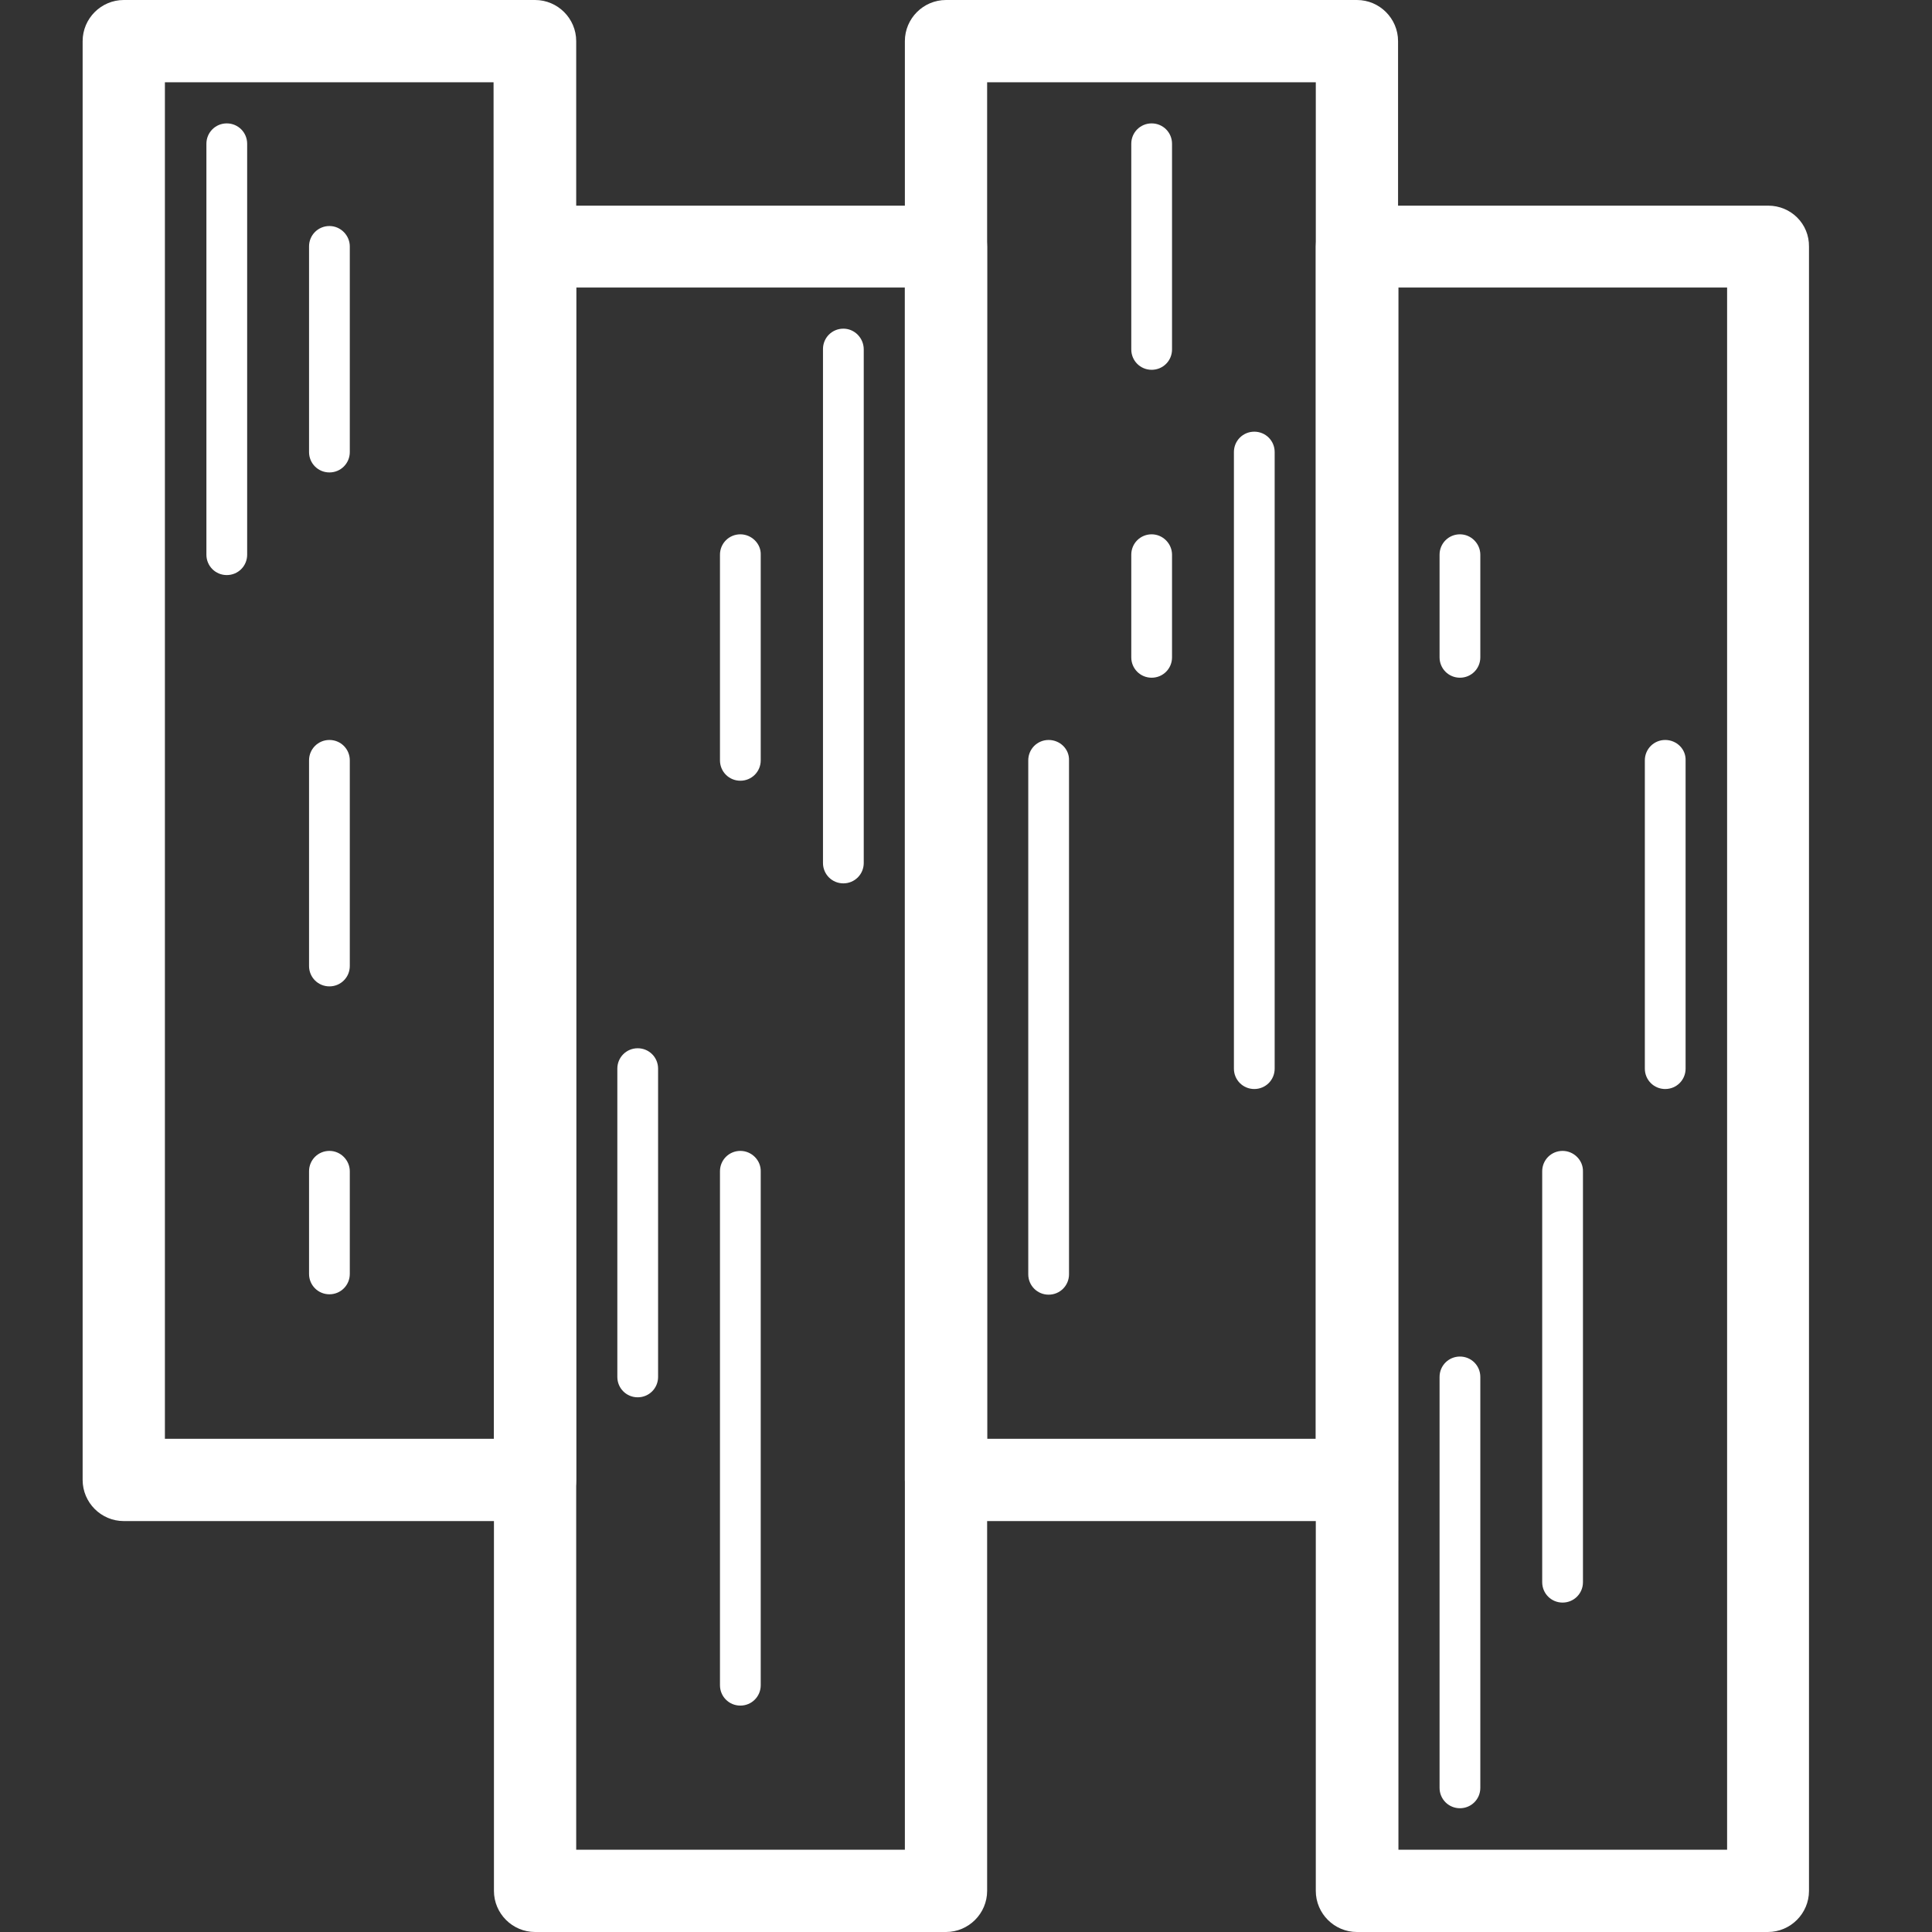
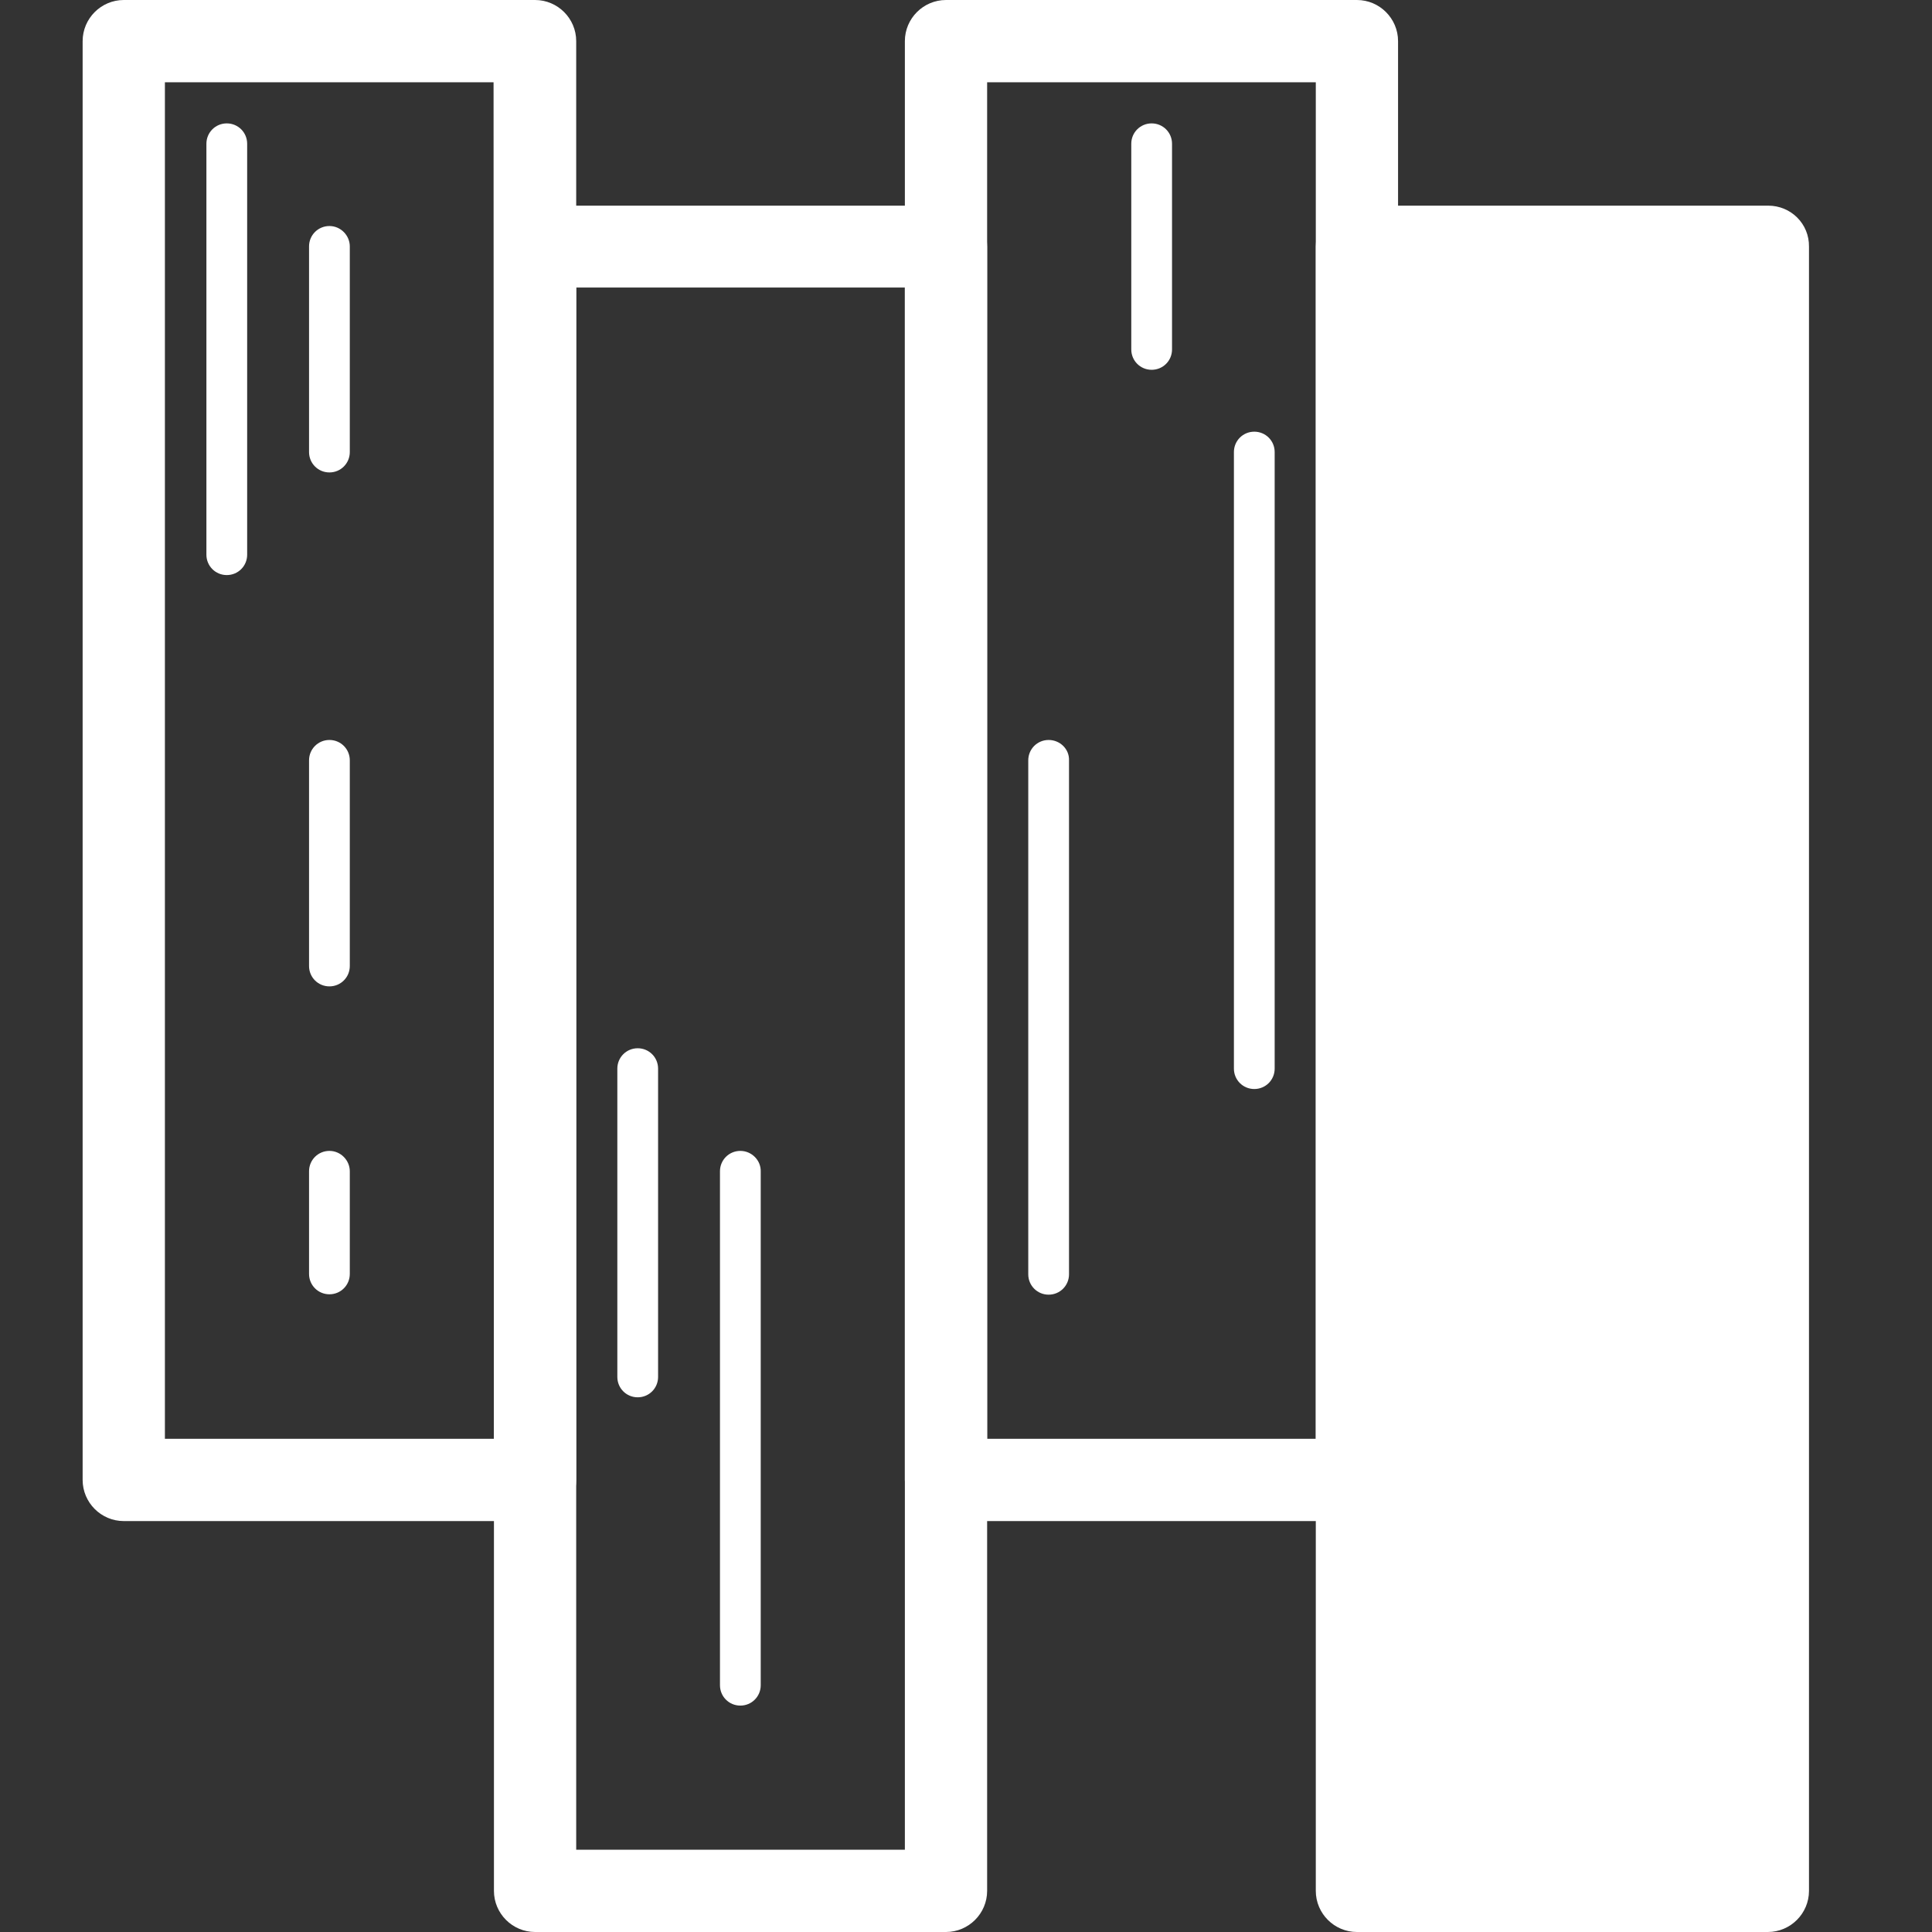
<svg xmlns="http://www.w3.org/2000/svg" version="1.1" id="Capa_1" x="0px" y="0px" viewBox="-49 141 512 512" style="enable-background:new -49 141 512 512;" xml:space="preserve">
  <rect x="-49" y="141" width="512" height="512" fill="#333333" stroke="none" />
  <style type="text/css">
	.st0{fill:#FFFFFF;}
</style>
  <g>
    <g>
      <path class="st0" d="M92.8,141h-109c-6,0-10.9,4.9-10.9,10.9v381.3c0,6,4.9,10.9,10.9,10.9h109c6,0,10.9-4.9,10.9-10.9V151.9    C103.7,145.9,98.8,141,92.8,141z M81.9,522.3H-5.3V162.8h87.1L81.9,522.3L81.9,522.3z" />
    </g>
  </g>
  <g>
    <g>
      <path class="st0" d="M201.7,195.5H92.8c-6,0-10.9,4.9-10.9,10.9v435.7c0,6,4.9,10.9,10.9,10.9h108.9c6,0,10.9-4.9,10.9-10.9V206.4    C212.6,200.3,207.7,195.5,201.7,195.5z M190.8,631.2h-87.1v-414h87.1V631.2z" />
    </g>
  </g>
  <g>
    <g>
      <path class="st0" d="M310.6,141H201.7c-6,0-10.9,4.9-10.9,10.9v381.3c0,6,4.9,10.9,10.9,10.9h108.9c6,0,10.9-4.9,10.9-10.9V151.9    C321.5,145.9,316.6,141,310.6,141z M299.7,522.3h-87.1V162.8h87.1V522.3L299.7,522.3z" />
    </g>
  </g>
  <g>
    <g>
-       <path class="st0" d="M419.6,195.5h-109c-6,0-10.9,4.9-10.9,10.9v435.7c0,6,4.9,10.9,10.9,10.9h108.9c6,0,10.9-4.9,10.9-10.9V206.4    C430.5,200.3,425.6,195.5,419.6,195.5z M408.7,631.2h-87.1v-414h87.1V631.2z" />
+       <path class="st0" d="M419.6,195.5h-109c-6,0-10.9,4.9-10.9,10.9v435.7c0,6,4.9,10.9,10.9,10.9h108.9c6,0,10.9-4.9,10.9-10.9V206.4    C430.5,200.3,425.6,195.5,419.6,195.5z M408.7,631.2h-87.1v-414V631.2z" />
    </g>
  </g>
  <g>
    <g>
      <path class="st0" d="M11.1,173.7c-3,0-5.4,2.4-5.4,5.4V288c0,3,2.4,5.4,5.4,5.4s5.4-2.4,5.4-5.4V179.1    C16.5,176.1,14.1,173.7,11.1,173.7z" />
    </g>
  </g>
  <g>
    <g>
      <path class="st0" d="M38.3,337.1c-3,0-5.4,2.4-5.4,5.4V397c0,3,2.4,5.4,5.4,5.4s5.4-2.4,5.4-5.4v-54.5    C43.7,339.5,41.3,337.1,38.3,337.1z" />
    </g>
  </g>
  <g>
    <g>
      <path class="st0" d="M38.3,446c-3,0-5.4,2.4-5.4,5.4v27.2c0,3,2.4,5.4,5.4,5.4s5.4-2.4,5.4-5.4v-27.2    C43.7,448.5,41.3,446,38.3,446z" />
    </g>
  </g>
  <g>
    <g>
      <path class="st0" d="M38.3,200.9c-3,0-5.4,2.4-5.4,5.4v54.5c0,3,2.4,5.4,5.4,5.4s5.4-2.4,5.4-5.4v-54.5    C43.7,203.4,41.3,200.9,38.3,200.9z" />
    </g>
  </g>
  <g>
    <g>
-       <path class="st0" d="M174.5,228.1c-3,0-5.4,2.4-5.4,5.4v136.2c0,3,2.4,5.4,5.4,5.4s5.4-2.4,5.4-5.4V233.6    C179.9,230.6,177.5,228.1,174.5,228.1z" />
-     </g>
+       </g>
  </g>
  <g>
    <g>
-       <path class="st0" d="M147.2,282.6c-3,0-5.4,2.4-5.4,5.4v54.5c0,3,2.4,5.4,5.4,5.4s5.4-2.4,5.4-5.4V288    C152.7,285.1,150.2,282.6,147.2,282.6z" />
-     </g>
+       </g>
  </g>
  <g>
    <g>
      <path class="st0" d="M120,418.8c-3,0-5.4,2.4-5.4,5.4v81.7c0,3,2.4,5.4,5.4,5.4s5.4-2.4,5.4-5.4v-81.7    C125.4,421.2,123,418.8,120,418.8z" />
    </g>
  </g>
  <g>
    <g>
      <path class="st0" d="M147.2,446c-3,0-5.4,2.4-5.4,5.4v136.2c0,3,2.4,5.4,5.4,5.4s5.4-2.4,5.4-5.4V451.5    C152.7,448.5,150.2,446,147.2,446z" />
    </g>
  </g>
  <g>
    <g>
      <path class="st0" d="M256.2,173.7c-3,0-5.4,2.4-5.4,5.4v54.5c0,3,2.4,5.4,5.4,5.4s5.4-2.4,5.4-5.4v-54.5    C261.6,176.1,259.2,173.7,256.2,173.7z" />
    </g>
  </g>
  <g>
    <g>
      <path class="st0" d="M283.4,255.4c-3,0-5.4,2.4-5.4,5.4v163.4c0,3,2.4,5.4,5.4,5.4s5.4-2.4,5.4-5.4V260.8    C288.8,257.8,286.4,255.4,283.4,255.4z" />
    </g>
  </g>
  <g>
    <g>
-       <path class="st0" d="M256.2,282.6c-3,0-5.4,2.4-5.4,5.4v27.2c0,3,2.4,5.4,5.4,5.4s5.4-2.4,5.4-5.4V288    C261.6,285.1,259.2,282.6,256.2,282.6z" />
-     </g>
+       </g>
  </g>
  <g>
    <g>
      <path class="st0" d="M228.9,337.1c-3,0-5.4,2.4-5.4,5.4v136.2c0,3,2.4,5.4,5.4,5.4s5.4-2.4,5.4-5.4V342.5    C234.4,339.5,231.9,337.1,228.9,337.1z" />
    </g>
  </g>
  <g>
    <g>
-       <path class="st0" d="M337.9,500.5c-3,0-5.4,2.4-5.4,5.4v108.9c0,3,2.4,5.4,5.4,5.4s5.4-2.4,5.4-5.4V505.9    C343.3,502.9,340.9,500.5,337.9,500.5z" />
-     </g>
+       </g>
  </g>
  <g>
    <g>
      <path class="st0" d="M365.1,446c-3,0-5.4,2.4-5.4,5.4v108.9c0,3,2.4,5.4,5.4,5.4s5.4-2.4,5.4-5.4V451.5    C370.6,448.5,368.1,446,365.1,446z" />
    </g>
  </g>
  <g>
    <g>
-       <path class="st0" d="M337.9,282.6c-3,0-5.4,2.4-5.4,5.4v27.2c0,3,2.4,5.4,5.4,5.4s5.4-2.4,5.4-5.4V288    C343.3,285.1,340.9,282.6,337.9,282.6z" />
-     </g>
+       </g>
  </g>
  <g>
    <g>
      <path class="st0" d="M392.3,337.1c-3,0-5.4,2.4-5.4,5.4v81.7c0,3,2.4,5.4,5.4,5.4s5.4-2.4,5.4-5.4v-81.7    C397.8,339.5,395.3,337.1,392.3,337.1z" />
    </g>
  </g>
</svg>